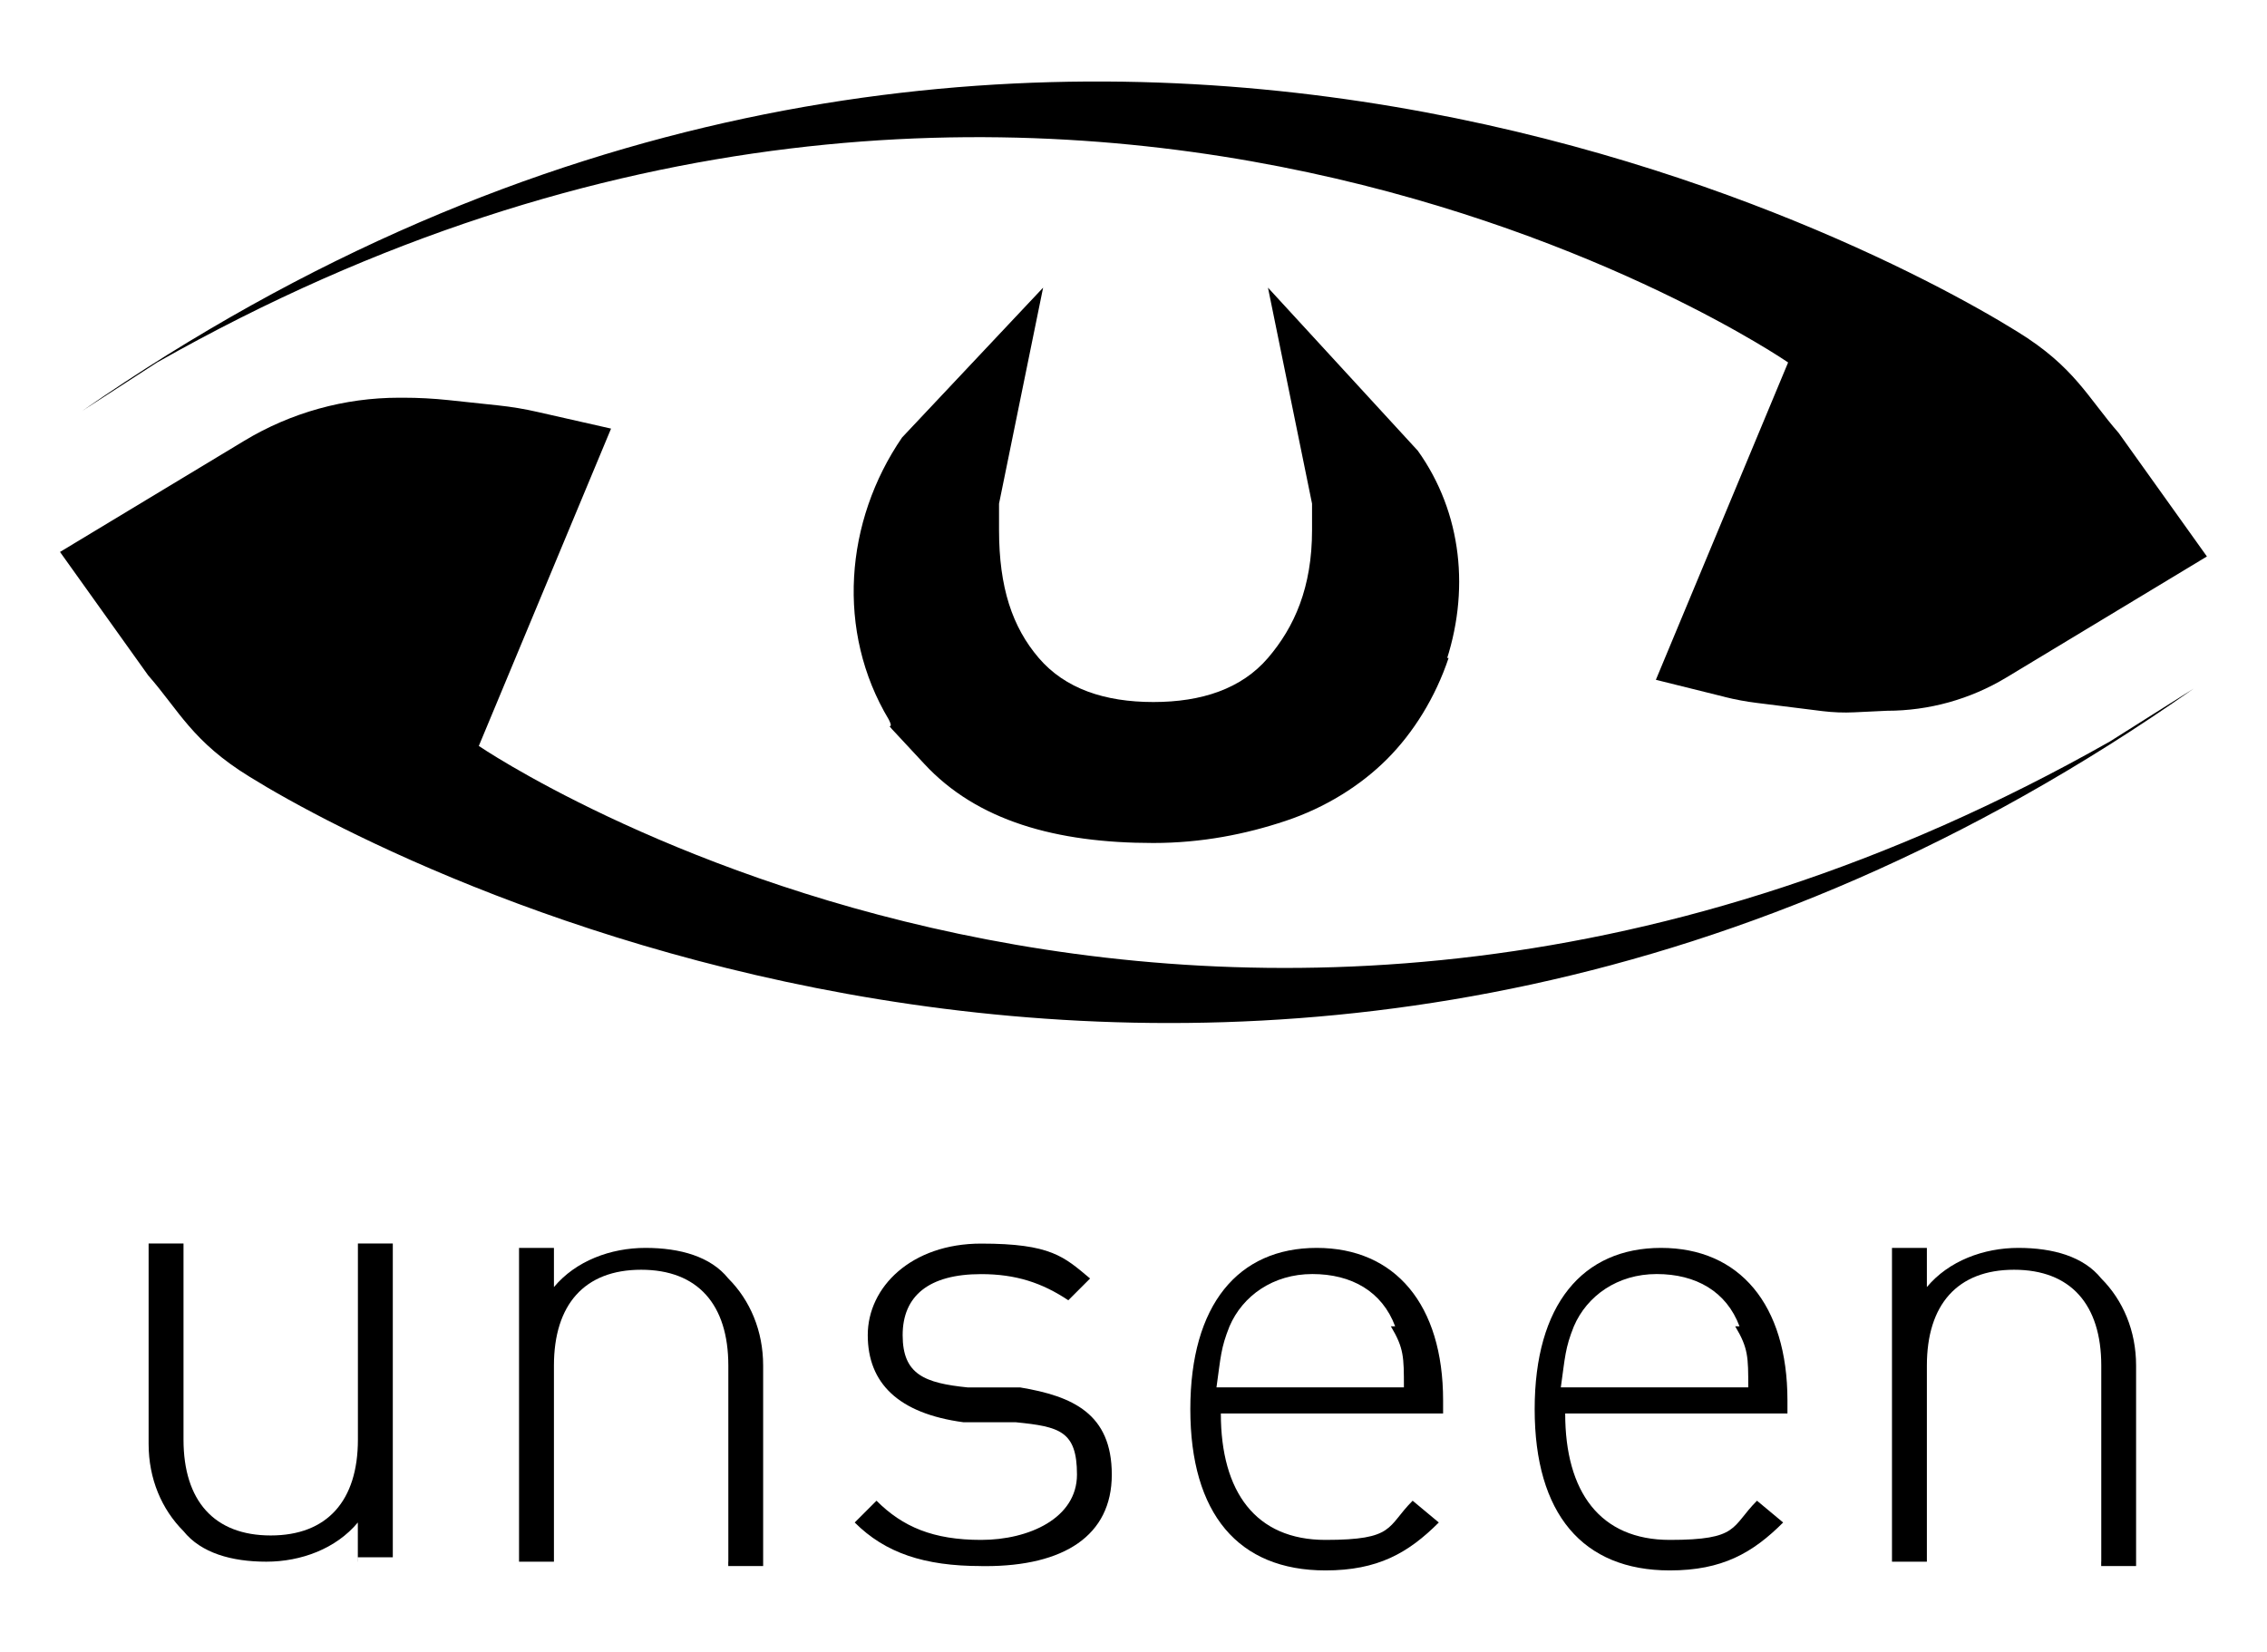
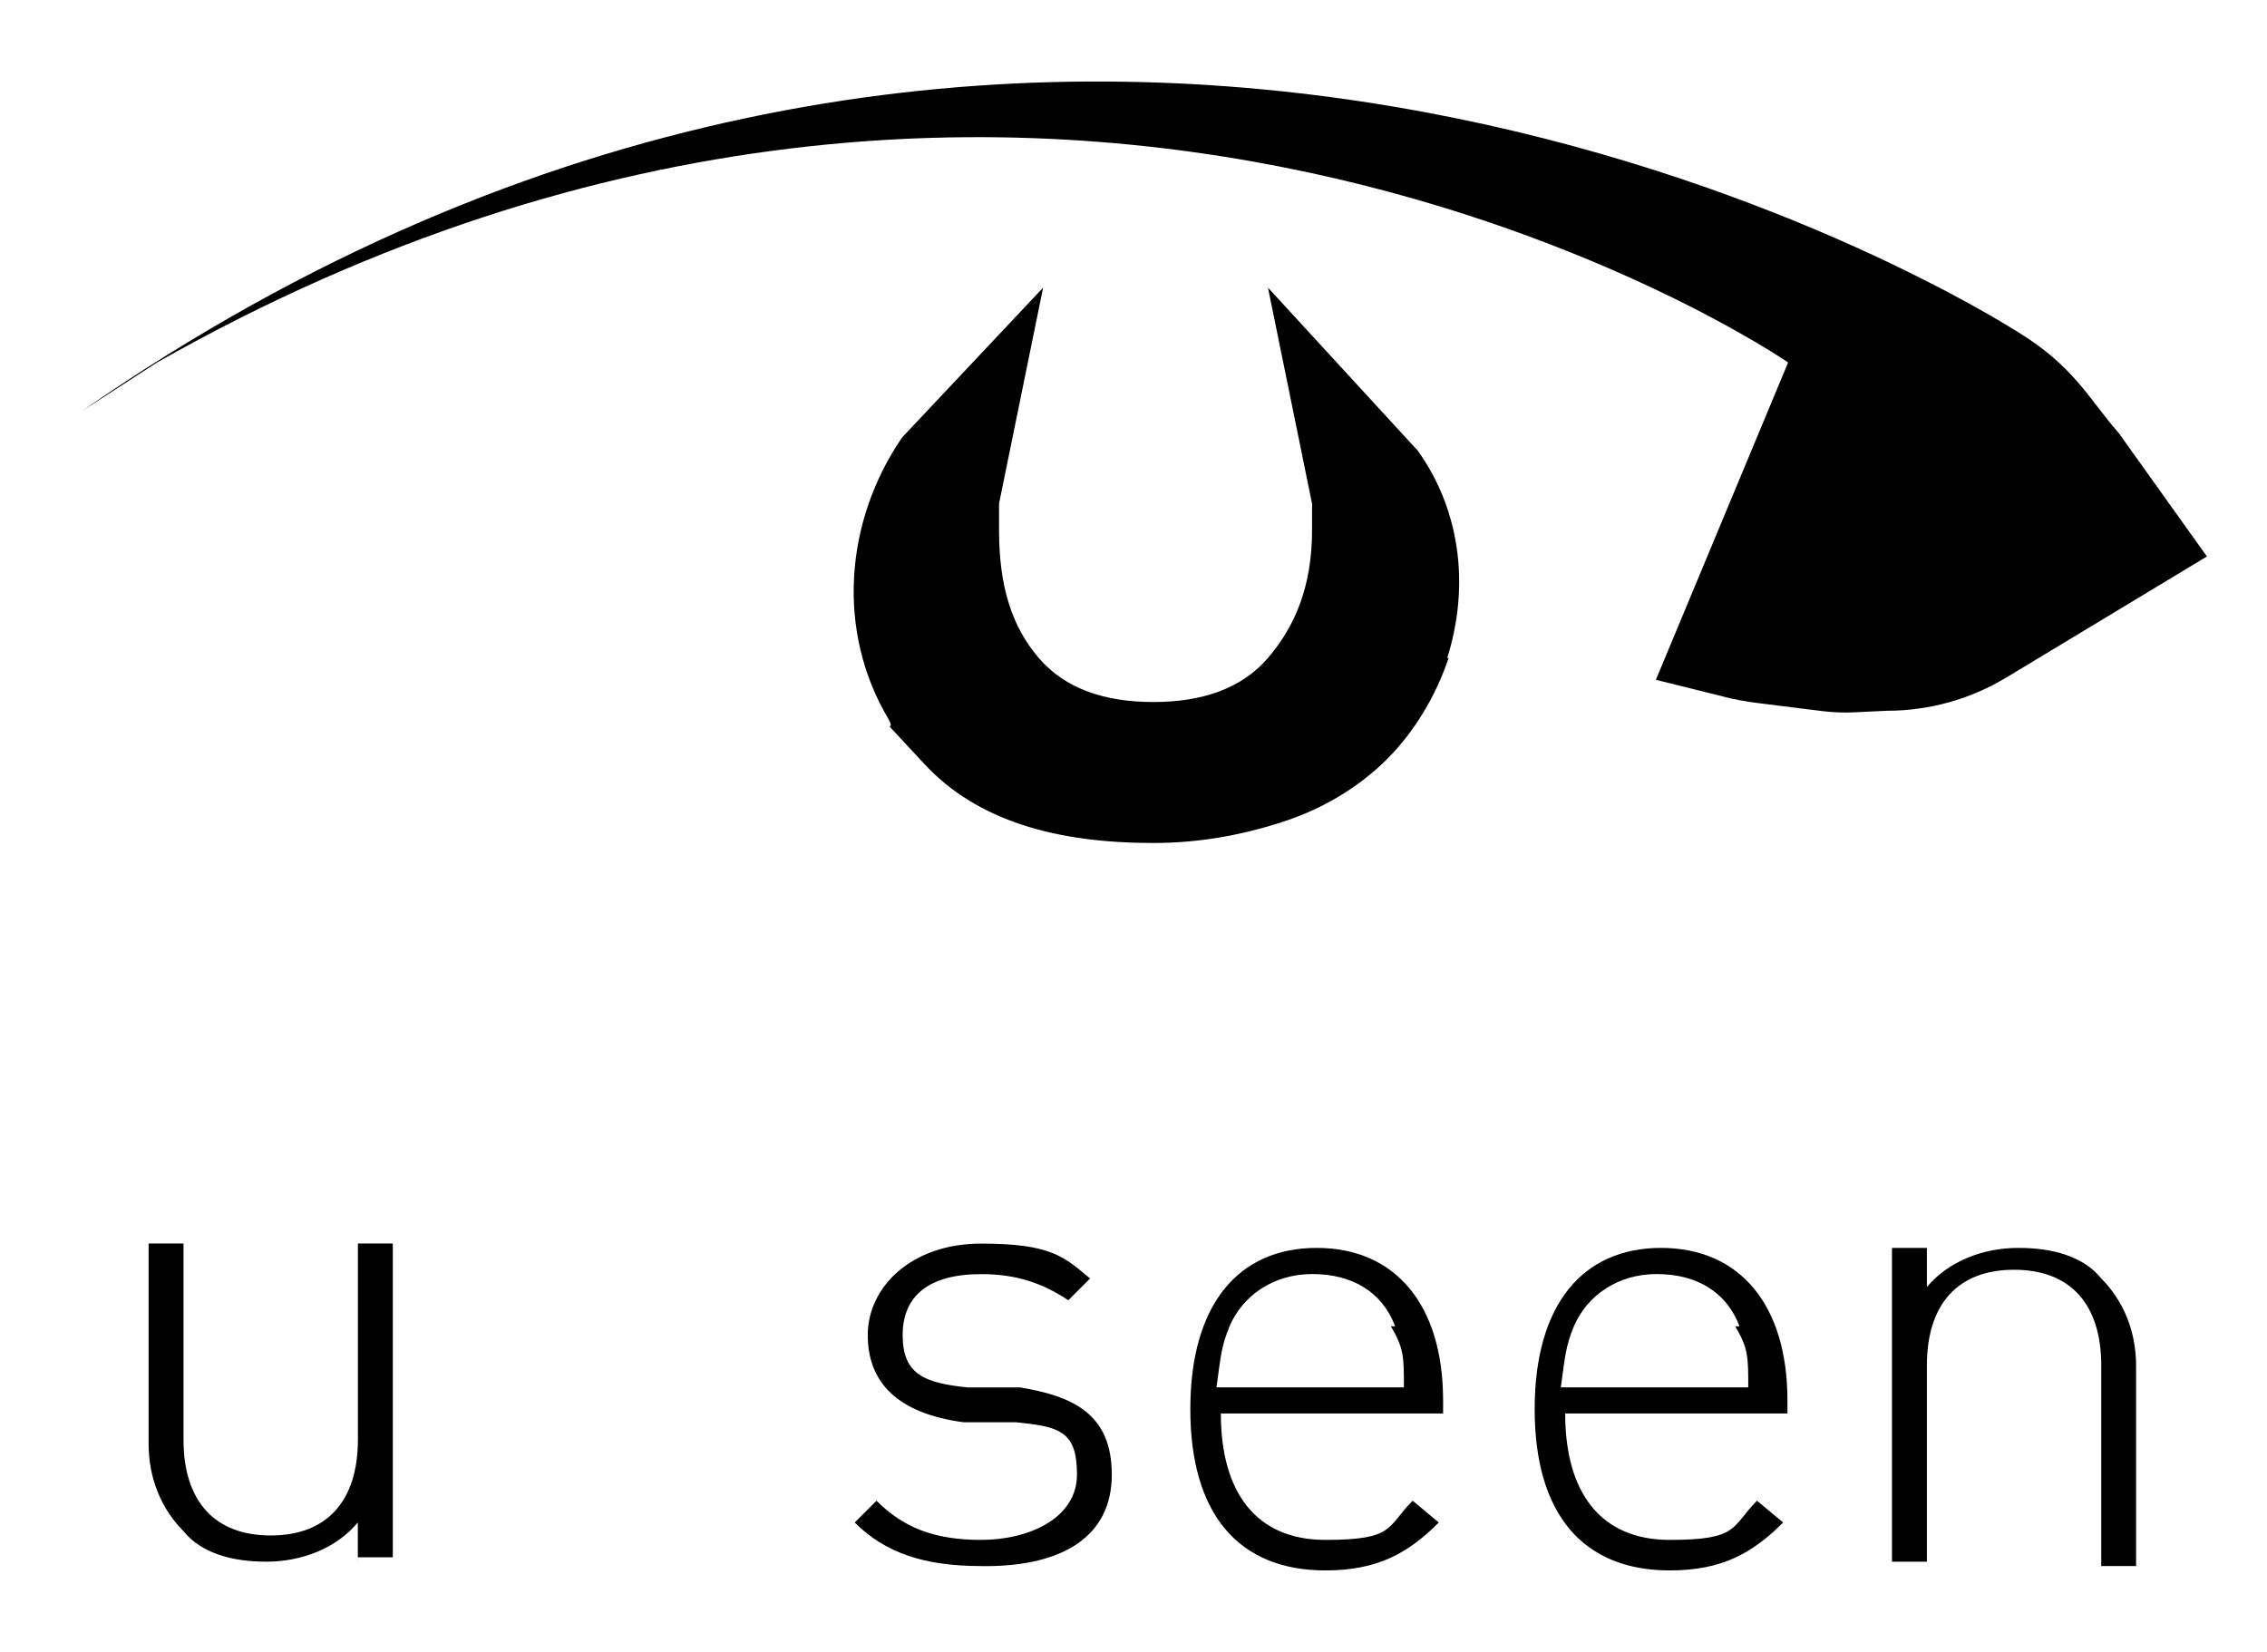
<svg xmlns="http://www.w3.org/2000/svg" id="Ebene_1" viewBox="0 0 306 223">
  <path d="M48.3,210.82v-5.29c-2.94,3.53-7.65,5.29-12.35,5.29s-8.82-1.18-11.18-4.12c-2.94-2.94-4.71-7.06-4.71-11.77v-27.06h4.71v26.47c0,8.24,4.12,12.94,11.77,12.94s11.77-4.71,11.77-12.94v-26.47h4.71v42.36h-4.71v.59Z" />
-   <path d="M98.31,210.82v-26.47c0-8.24-4.12-12.94-11.77-12.94s-11.77,4.71-11.77,12.94v26.47h-4.71v-42.36h4.71v5.29c2.94-3.53,7.65-5.29,12.35-5.29s8.82,1.18,11.18,4.12c2.94,2.94,4.71,7.06,4.71,11.77v27.06h-4.71v-.59Z" />
  <path d="M132.43,211.41c-7.65,0-12.94-1.76-17.06-5.88l2.94-2.94c3.53,3.53,7.65,5.29,14.12,5.29s12.94-2.94,12.94-8.82-2.35-6.47-8.24-7.06h-7.06c-8.82-1.18-12.94-5.29-12.94-11.77s5.88-12.35,15.3-12.35,11.18,1.76,14.71,4.71l-2.94,2.94c-3.53-2.35-7.06-3.53-11.77-3.53-7.06,0-10.59,2.94-10.59,8.24s2.94,6.47,8.82,7.06h7.06c7.06,1.18,12.35,3.53,12.35,11.77s-6.47,12.35-17.06,12.35c0,0-.59,0-.59,0Z" />
  <path d="M164.79,190.82c0,10.59,4.71,17.06,14.12,17.06s8.24-1.76,11.77-5.29l3.53,2.94c-4.12,4.12-8.24,6.47-15.3,6.47-11.77,0-18.24-7.65-18.24-21.77s6.47-21.77,17.06-21.77,17.06,7.65,17.06,20.59v1.76s-30,0-30,0ZM188.32,179.05c-1.76-4.71-5.88-7.06-11.18-7.06s-9.41,2.94-11.18,7.06c-1.18,2.94-1.18,4.12-1.76,8.24h25.3c0-4.12,0-5.29-1.76-8.24,0,0,.59,0,.59,0Z" />
  <path d="M211.27,190.82c0,10.59,4.71,17.06,14.12,17.06s8.24-1.76,11.77-5.29l3.53,2.94c-4.12,4.12-8.24,6.47-15.3,6.47-11.77,0-18.24-7.65-18.24-21.77s6.47-21.77,17.06-21.77,17.06,7.65,17.06,20.59v1.76s-30,0-30,0ZM234.8,179.05c-1.76-4.71-5.88-7.06-11.18-7.06s-9.41,2.94-11.18,7.06c-1.18,2.94-1.18,4.12-1.76,8.24h25.3c0-4.12,0-5.29-1.76-8.24,0,0,.59,0,.59,0Z" />
  <path d="M283.63,210.82v-26.47c0-8.24-4.12-12.94-11.77-12.94s-11.77,4.71-11.77,12.94v26.47h-4.71v-42.36h4.71v5.29c2.94-3.53,7.65-5.29,12.35-5.29s8.82,1.18,11.18,4.12c2.94,2.94,4.71,7.06,4.71,11.77v27.06h-4.71v-.59Z" />
  <path d="M195.54,88.8c-1.79,5.36-4.76,10.12-8.33,13.69-3.57,3.57-8.33,6.55-13.69,8.33-5.36,1.79-11.31,2.98-17.85,2.98-13.09,0-23.8-2.98-30.94-10.71-7.14-7.74-3.57-3.57-4.76-5.95-7.14-11.9-5.95-26.78,1.79-38.08l19.04-20.23-5.95,29.16v3.57c0,7.74,1.79,13.09,5.36,17.26,3.57,4.17,8.93,5.95,15.47,5.95s11.9-1.79,15.47-5.95c3.57-4.17,5.95-9.52,5.95-17.26v-3.57l-5.95-29.16,20.23,22.02c5.95,8.33,7.14,19.04,3.57,29.16h0v-1.19h.6Z" />
-   <path d="M296.1,92.96c-121.98,85.68-240.39,25.59-262.41,11.9-7.74-4.76-9.52-8.93-13.69-13.69l-11.9-16.66,24.86-15c6.31-3.81,13.55-5.82,20.92-5.82h.57c2.03,0,4.05.11,6.06.32l6.76.72c1.78.19,3.54.48,5.28.88l9.93,2.25-17.85,42.84s99.37,67.83,220.16-.6l11.31-7.14Z" />
  <path d="M232.77,94.07l-9.26-2.3,17.85-42.84s-99.37-68.43-220.16,0l-10.12,6.55c122.58-85.09,239.2-24.4,261.22-10.71,7.74,4.76,9.52,8.93,13.69,13.69l11.9,16.66-27.07,16.34c-4.87,2.94-10.44,4.49-16.12,4.49l-4.43.21c-1.42.07-2.85.01-4.26-.16l-8.88-1.11c-1.46-.18-2.92-.45-4.35-.81Z" />
</svg>